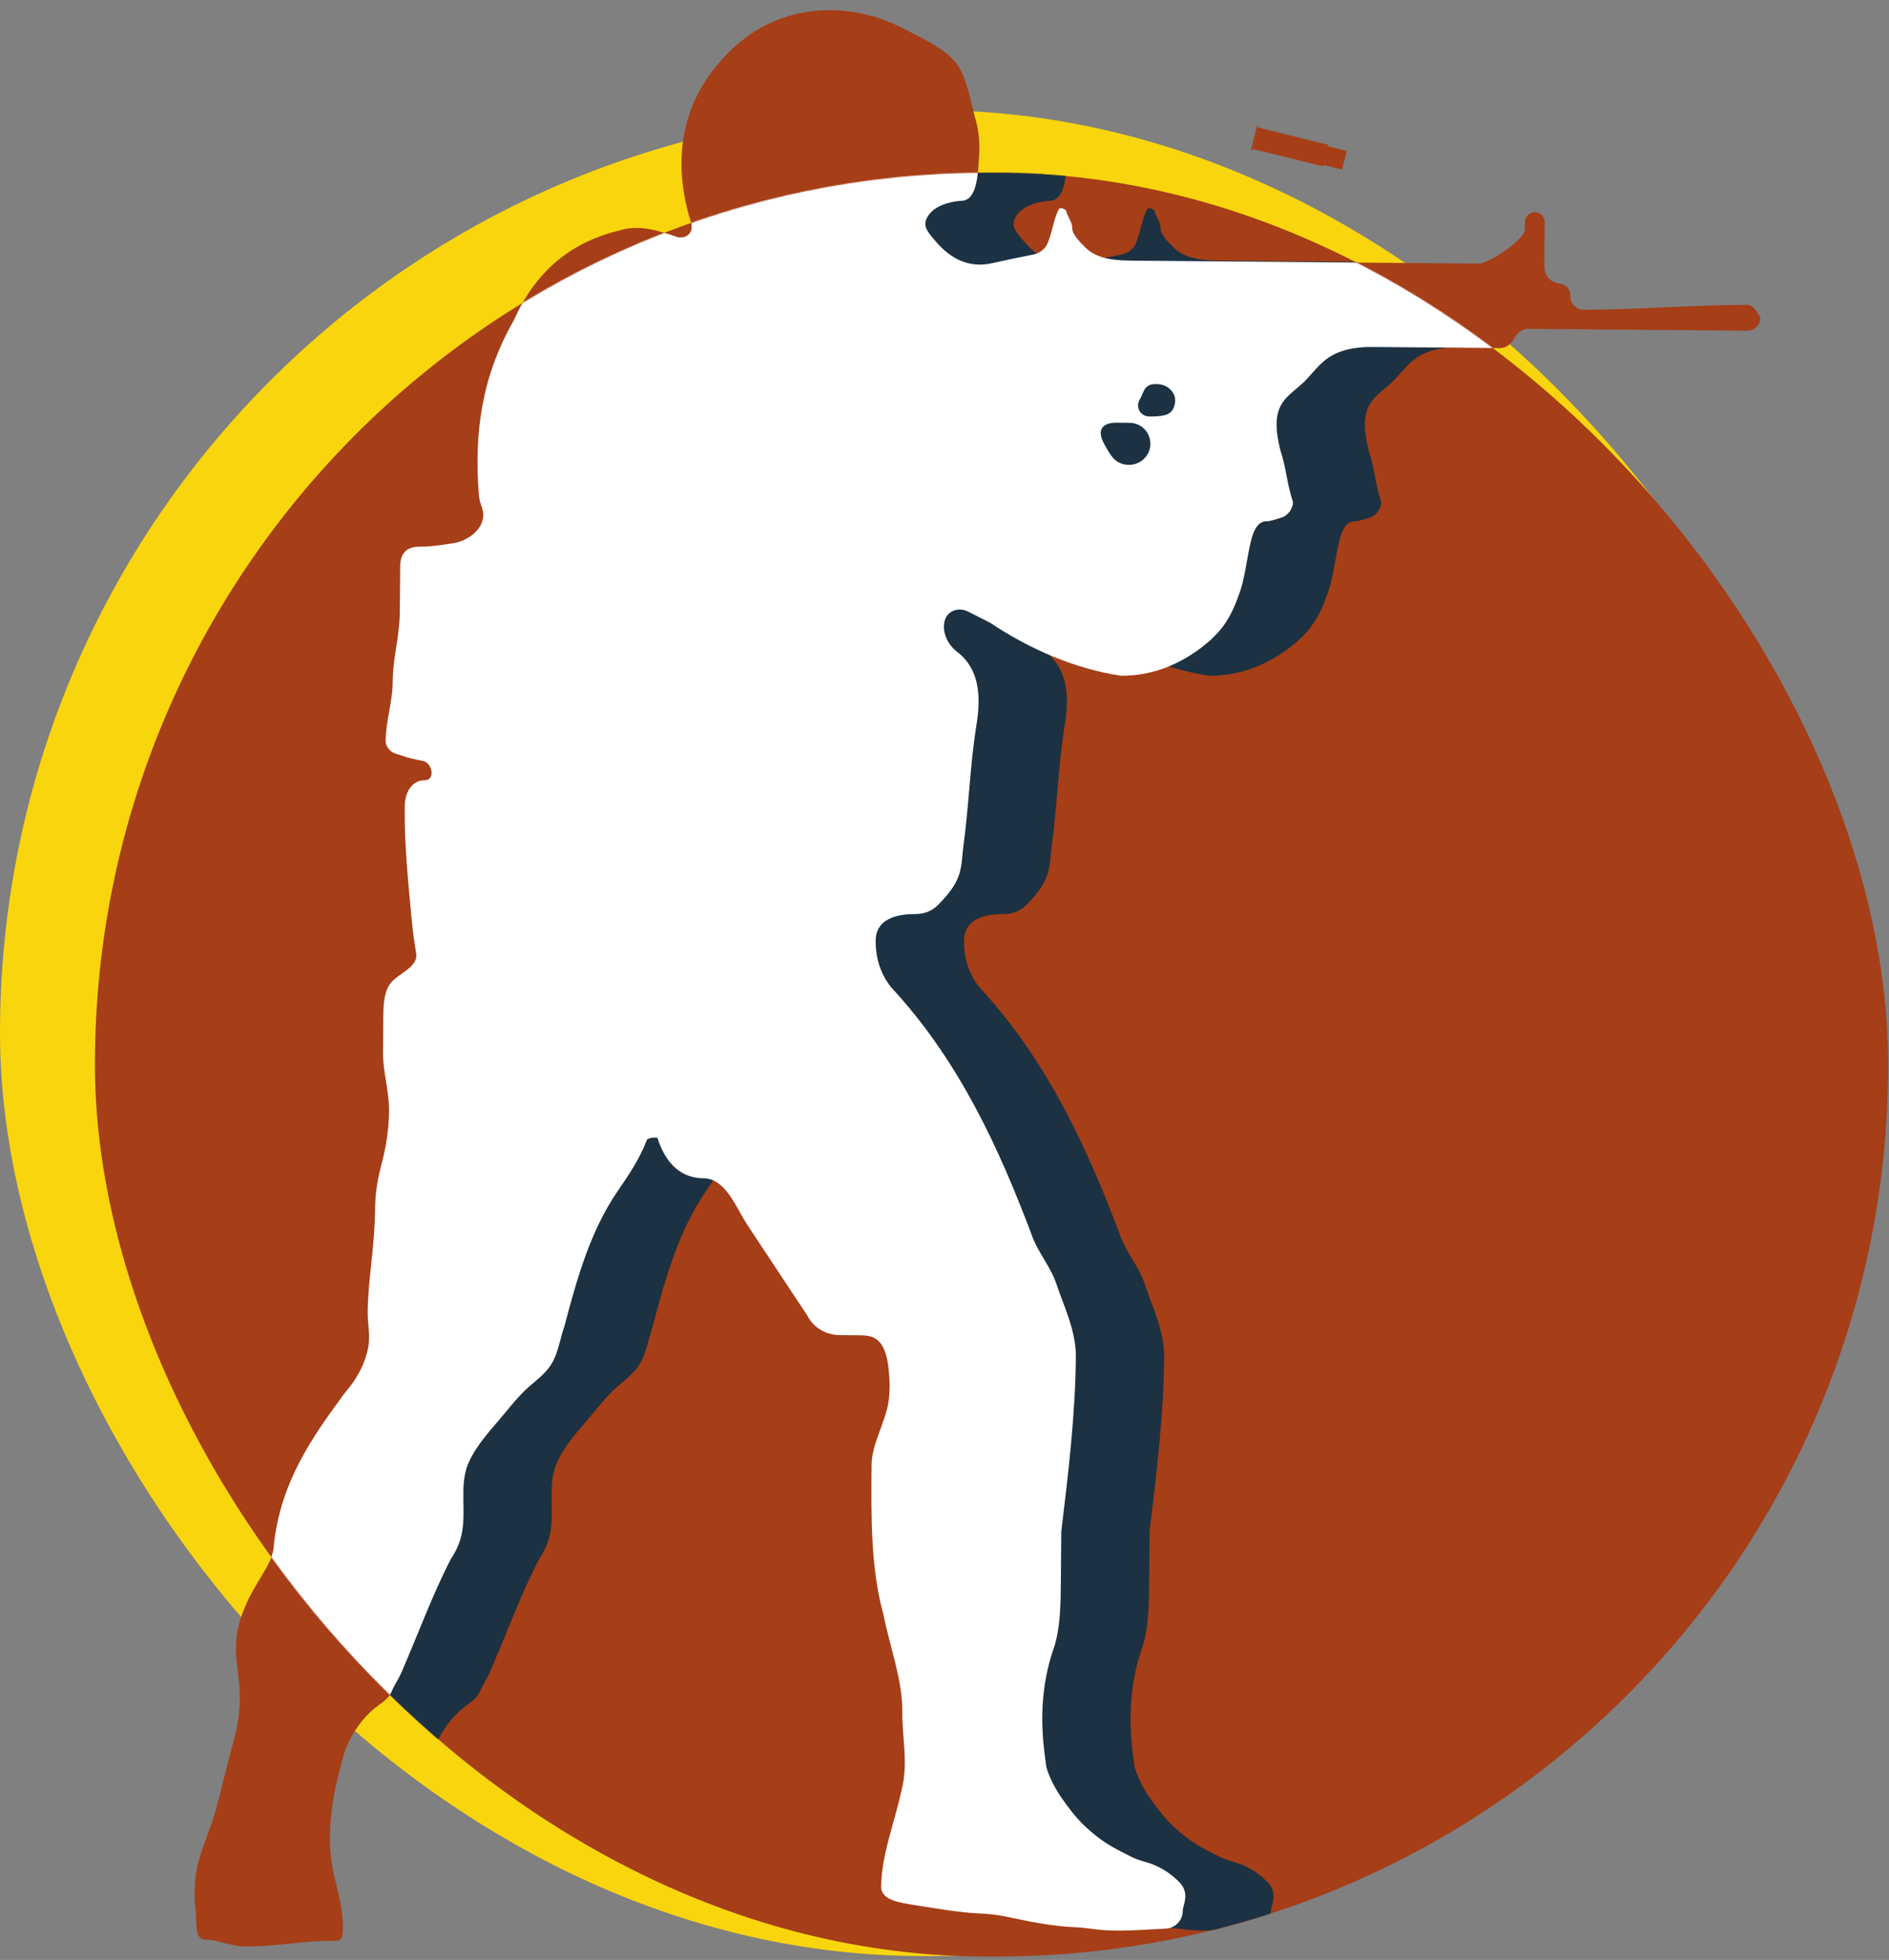
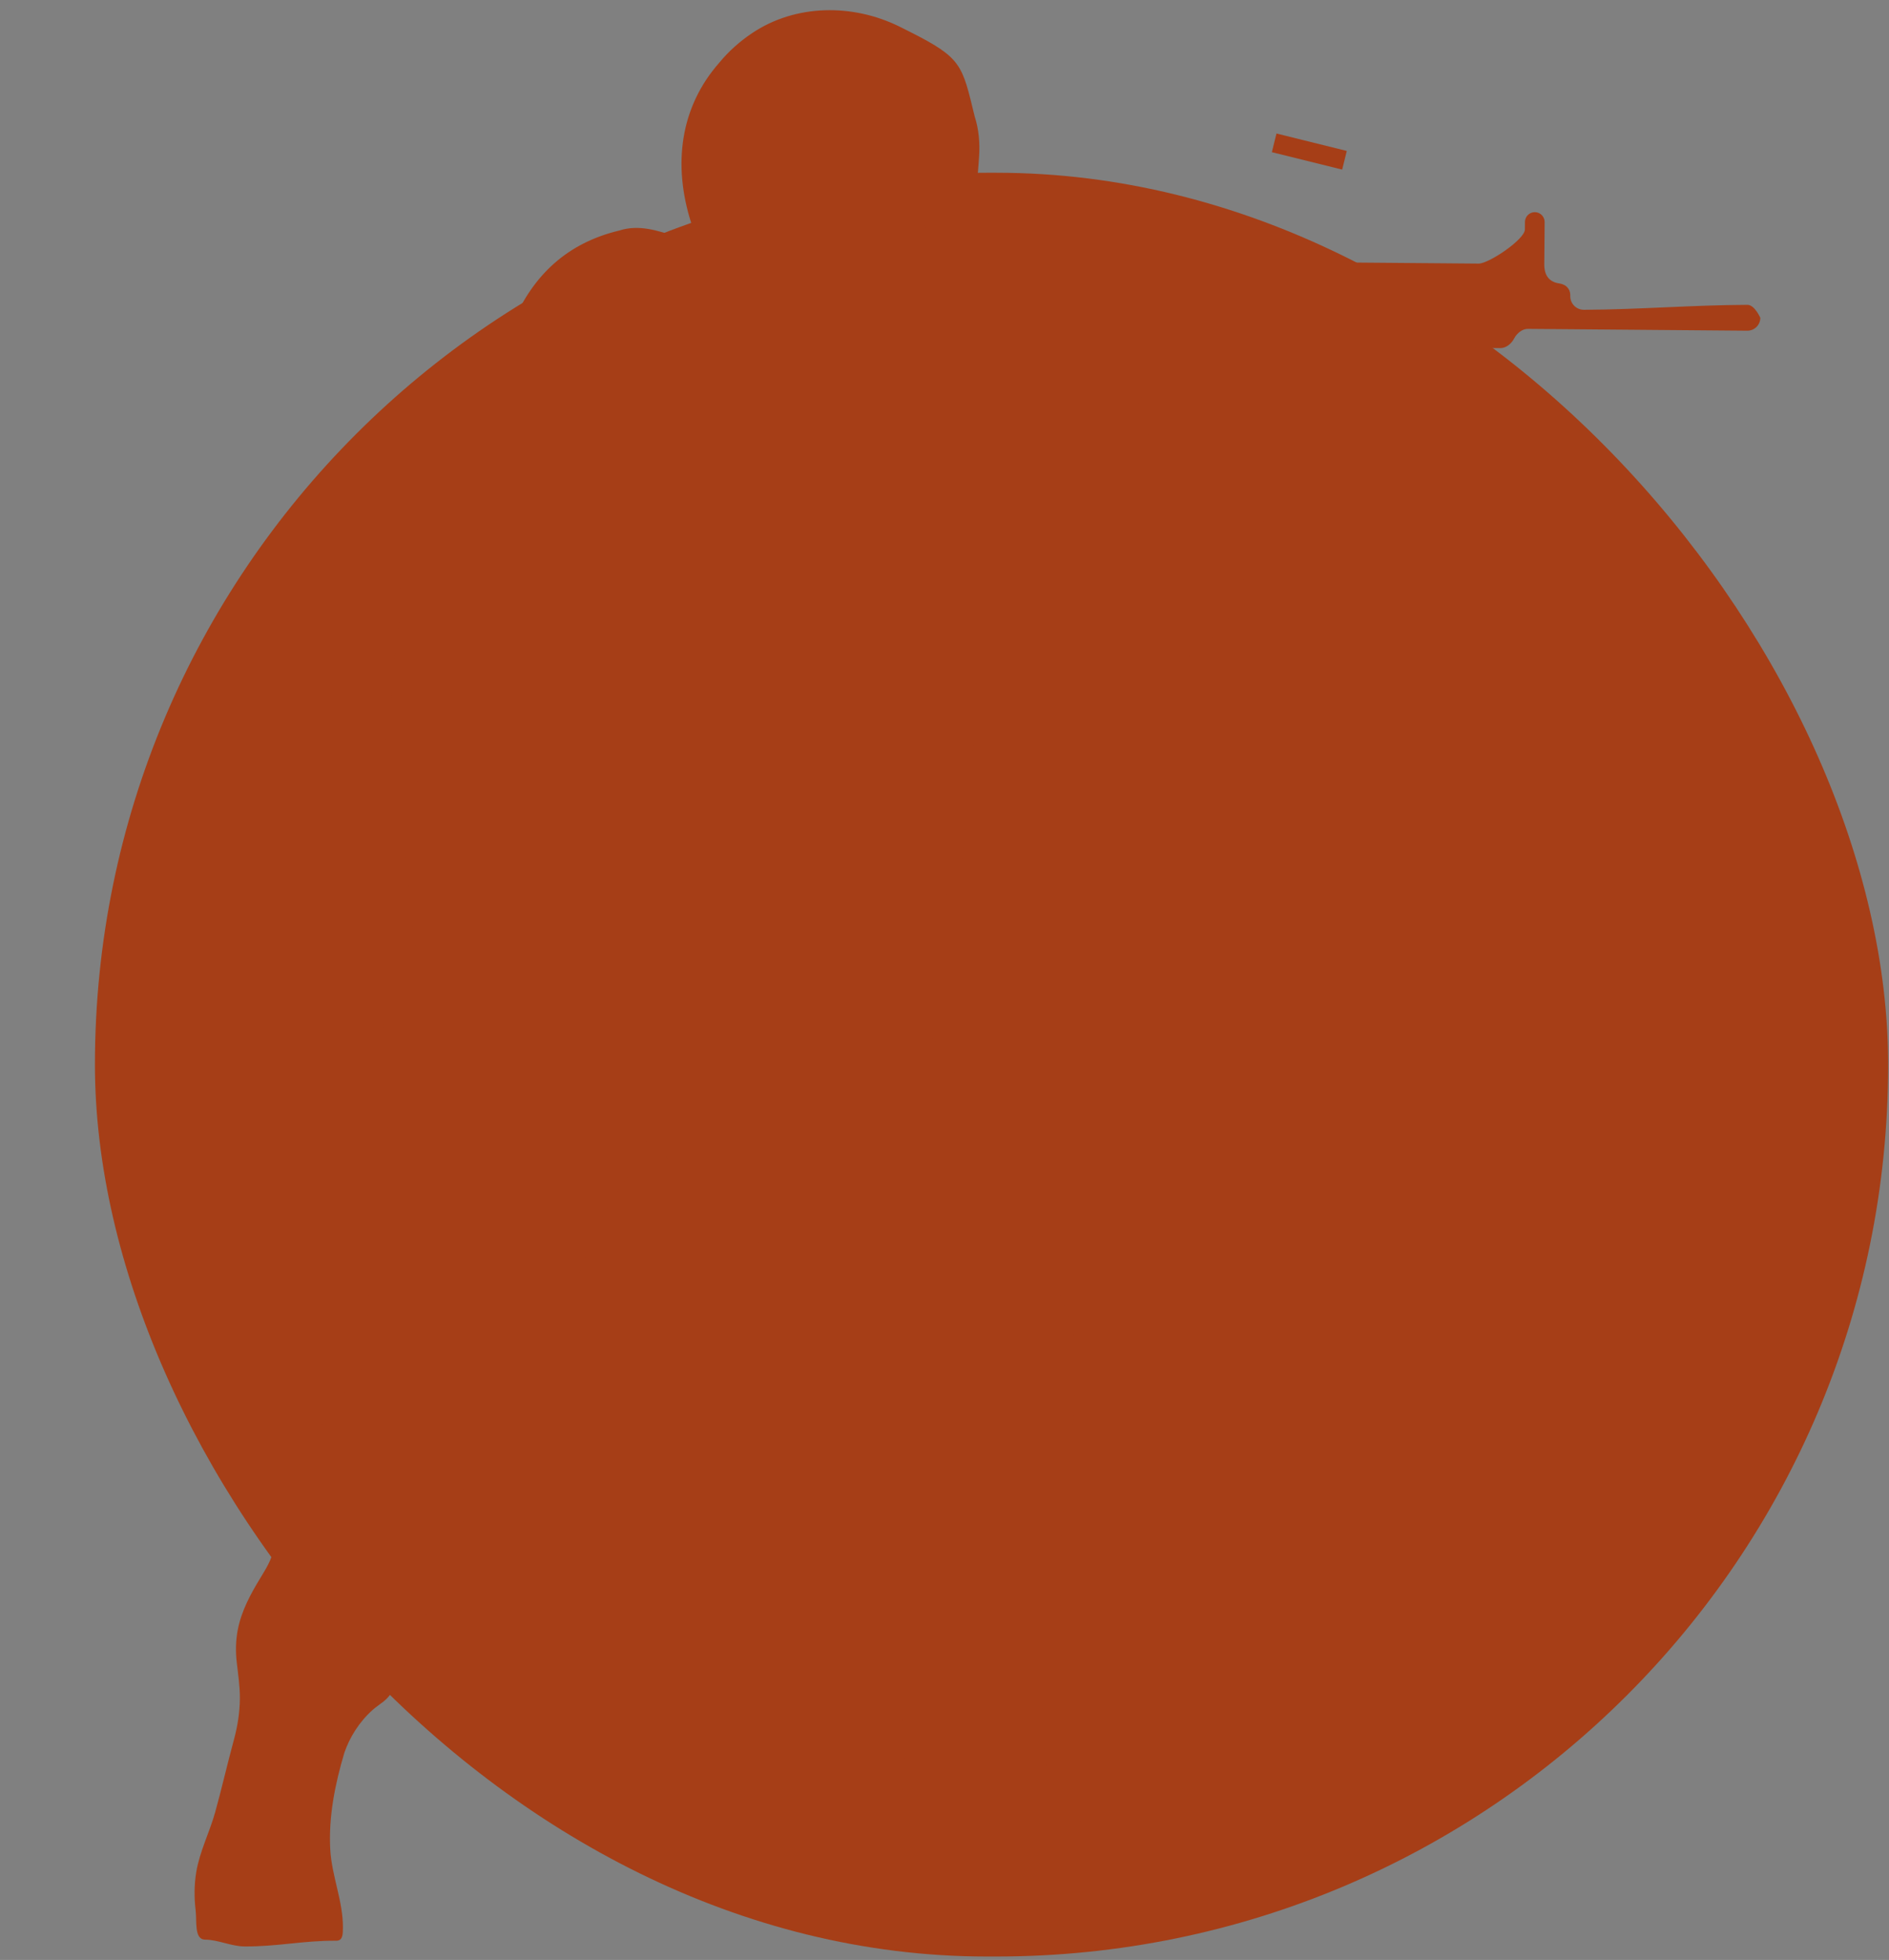
<svg xmlns="http://www.w3.org/2000/svg" width="1970" height="2044" viewBox="0 0 1970 2044" fill="none">
  <rect x="0" y="0" width="1970" height="2044" fill="#808080" stroke="none" />
-   <rect y="115" width="1934" height="1925" rx="962.5" fill="#F9D50D" />
  <rect x="99" y="180.162" width="1870.12" height="1860.29" rx="930.146" fill="#A63E17" />
  <path d="M976.369 252.38C992.079 270.52 1011.18 279.795 1034.59 274.524C1048.01 271.502 1062.13 268.485 1077.64 265.481C1081.63 264.706 1085.32 262.793 1088.24 259.954V259.954C1089.85 258.394 1091.22 256.595 1092.13 254.551C1097.11 243.364 1098.09 232.144 1102.88 220.955C1103.65 219.171 1104.37 217.12 1106.31 217.137V217.137C1107.75 217.149 1111.51 218.358 1111.81 219.765C1113.09 225.68 1118.25 231.628 1118.2 237.532C1118.14 244.297 1124.93 251.119 1131.71 257.942C1145.28 271.586 1165.81 271.757 1186.33 271.929C1302.64 272.9 1425.78 273.929 1542.09 274.9V274.9C1552.54 274.987 1590.19 249.751 1590.28 239.294C1590.3 236.608 1590.32 233.987 1590.34 231.44C1590.39 225.773 1595.02 221.218 1600.69 221.266V221.266C1606.36 221.313 1610.91 225.945 1610.87 231.613C1610.82 237.686 1610.76 244.299 1610.73 248.411C1610.67 255.176 1610.56 268.706 1610.5 275.471C1610.4 287.329 1615.6 294.035 1626.1 295.588C1629.12 296.035 1632.06 297.154 1634.22 299.322V299.322C1636.41 301.522 1637.63 304.506 1637.6 307.609C1637.6 307.985 1637.59 308.361 1637.59 308.737C1637.52 316.645 1643.88 323.116 1651.79 323.079C1710.1 322.803 1764.05 318.156 1822.4 317.919C1829.87 317.889 1835.82 331.477 1835.82 331.477V331.477C1835.82 331.477 1835.82 331.477 1835.82 331.477V331.477C1835.75 338.949 1829.64 344.956 1822.17 344.894C1742.28 344.226 1667.7 343.604 1593.38 342.983C1587.41 342.933 1581.8 347.707 1579.06 353.011V353.011C1576.33 358.316 1570.72 363.09 1564.75 363.04C1563.94 363.033 1563 363.025 1561.88 363.016C1520.83 362.673 1472.94 362.273 1431.89 361.93C1410.2 361.749 1392.78 365.852 1379.58 377.607C1372.4 384.006 1366.62 391.854 1359.72 398.56V398.56C1352.85 405.237 1344.57 410.589 1338.76 418.209C1329 431.029 1330.02 448.101 1335.21 469.37C1341.68 489.111 1341.76 502.433 1347.85 521.788C1348.23 522.993 1348.44 522.726 1348.43 523.988V523.988C1348.38 530.408 1343.14 537.709 1337.01 539.637C1331.11 541.496 1324.86 543.704 1320.9 543.671V543.671C1307.73 543.561 1304.62 563.535 1302.04 576.452C1299.29 590.256 1297.69 604.07 1292.91 617.857C1285.9 638.095 1278.95 651.568 1265.15 664.983C1263.06 667.022 1260.96 668.905 1258.84 670.679C1233.22 692.133 1202.45 705.052 1169.03 704.773V704.773C1121.2 697.608 1073.48 676.913 1032.66 649.51C1024.91 645.6 1017.16 641.689 1009.42 637.778C999.65 632.847 987.976 636.92 985.189 647.501V647.501C982.084 659.295 988.569 672.533 998.282 679.909C1020.76 696.977 1023.82 725.173 1018.07 757.636C1011.38 801.349 1010.59 839.333 1004.79 882.177C1003.83 889.27 1003.54 896.469 1002.37 903.529C999.651 919.866 990.89 931.047 978.293 943.813C972.135 950.054 963.625 953.379 954.859 953.306V953.306V953.306C933.679 953.129 913.795 959.134 913.314 980.31C912.831 1001.54 920.253 1020.84 933.657 1034.31C1001.45 1109.3 1041.76 1197.59 1075.24 1285.82C1081.91 1306.17 1095.48 1319.82 1102.15 1340.17C1108.82 1360.52 1122.28 1387.69 1122.05 1414.75C1121.54 1475.64 1114.19 1536.47 1106.84 1597.29C1106.67 1617.59 1106.56 1631.12 1106.39 1651.41C1106.22 1671.71 1106 1698.77 1098.99 1719.01C1085.49 1757.96 1084.67 1797.01 1090.42 1836.12C1090.87 1839.18 1090.93 1842.15 1091.9 1845.09V1845.09C1095.39 1855.59 1100.97 1866.06 1107.27 1875.16C1114.54 1885.67 1122.26 1895.75 1131.41 1904.45C1139.98 1912.59 1149.45 1919.96 1159.69 1925.86C1165.65 1929.29 1172.46 1932.73 1179.27 1936.17C1185.03 1939.08 1190.8 1940.78 1196.06 1942.28C1208.3 1945.8 1219.45 1952.7 1228.62 1961.54C1236.14 1968.8 1238.1 1975.87 1234.44 1988.02C1233.89 1989.83 1233.55 1991.37 1233.53 1993.26V1993.26C1233.45 2002.89 1225.57 2010.98 1215.95 2011.38C1190.56 2012.44 1165.16 2015.33 1139.81 2011.75C1133.76 2010.9 1127.69 2010.21 1121.59 2009.95C1096.2 2008.83 1074.14 2004.12 1049.19 1998.82C1039.82 1996.83 1030.27 1995.99 1020.7 1995.53C1020.2 1995.51 1019.71 1995.48 1019.21 1995.45C997.618 1994.25 975.848 1990.17 954.473 1986.91C953.978 1986.84 953.482 1986.76 952.984 1986.68C939.212 1984.4 918.901 1981.78 919.018 1967.82V1967.82C919.3 1934 933.266 1900.29 940.39 1866.52C947.457 1839.52 940.842 1812.4 941.068 1785.34C941.35 1751.52 927.95 1717.58 921.391 1683.7C908.104 1636.23 908.556 1582.11 909.008 1527.99V1527.99C909.198 1505.18 923.479 1483.94 926.761 1461.37C927.836 1453.98 928.096 1446.58 927.68 1439.18C926.695 1421.64 924.527 1397.92 907.477 1393.69C904.634 1392.98 901.064 1392.61 896.455 1392.57C889.614 1392.52 882.772 1392.46 875.931 1392.4C862.248 1392.29 848.622 1385.41 841.893 1371.82C821.366 1340.82 800.839 1309.82 780.311 1278.81C767.344 1259.23 757.104 1229.04 733.617 1228.84V1228.84C706.384 1228.61 692.87 1208.4 686.164 1188.15C686.099 1187.95 686.068 1187.66 686.061 1187.45V1187.45C685.987 1185.2 675.451 1186.78 674.651 1188.89C667.035 1208.89 655.8 1225.26 644.566 1241.63C616.861 1281.99 602.783 1329.23 588.648 1383.24C583.792 1397.25 582.218 1411.3 574.851 1423.05C567.91 1434.12 556.402 1441.43 547.034 1450.54V1450.54C540.376 1457.02 533.705 1465.07 527.034 1473.17C513.303 1489.85 497.905 1505.36 488.941 1525.02V1525.02C477.715 1549.64 488.082 1579.52 480.169 1605.39C478.085 1612.21 474.972 1619.01 470.31 1625.8C450.803 1663.59 437.278 1701.43 418.503 1744.76C415.887 1750.79 411.201 1757.6 408.707 1763.69V1763.69C404.886 1773.01 395.896 1776.71 388.401 1783.45C374.43 1796.01 364.671 1811.91 359.152 1827.84C349.128 1861.48 342.572 1895.14 344.424 1928.88C345.941 1956.51 357.857 1982.83 357.626 2010.49V2010.49C357.57 2017.26 357.513 2024.02 350.672 2023.97C316.465 2023.68 289.043 2030.22 254.835 2029.93C241.153 2029.82 227.526 2022.94 213.843 2022.82V2022.82C202.348 2022.73 205.416 2003.63 204.021 1992.22C202.45 1979.37 202.47 1965.76 204.648 1952.53C208.205 1930.92 218.526 1911.03 224.403 1889.94C231.164 1865.67 236.766 1840.78 244.068 1813.88C247.823 1800.05 250.032 1785.83 250.152 1771.5V1771.5C250.257 1758.89 248.358 1746.37 246.918 1733.84C245.623 1722.57 245.785 1711.31 247.896 1700.06C251.638 1680.13 261.562 1661.87 272.188 1644.6C279.122 1633.33 285.61 1622.06 285.704 1610.73C292.833 1545.68 325.153 1499.63 358.419 1454.3C361.011 1450.77 364.077 1447.44 366.672 1443.91V1443.91C376.04 1431.17 383.299 1415.39 384.778 1399.65C385.72 1389.61 383.418 1379.97 383.518 1367.99C383.801 1334.17 390.925 1300.4 391.264 1259.81C391.411 1242.1 394.465 1227.31 398.539 1211.64C403.059 1194.25 405.644 1176.42 405.794 1158.45V1158.45C405.964 1138.15 399.292 1117.8 399.461 1097.51C399.574 1083.98 399.631 1077.21 399.744 1063.68C399.859 1049.82 399.975 1035.96 406.591 1026.47C413.196 1016.99 427.446 1012.6 432.814 1002.37V1002.37C435.128 997.961 434.009 993.86 433.192 988.948C430.781 974.467 429.44 959.996 428.098 945.524C424.954 911.607 421.824 877.568 422.108 843.507C422.117 842.511 422.125 841.544 422.132 840.609C422.245 827.079 429.2 813.607 442.883 813.721V813.721C454.158 813.815 451.517 795.484 440.437 793.395C433.04 792.001 426.175 790.609 420.267 788.397C417.225 787.259 413.928 786.667 410.965 785.337C406.063 783.135 402.13 777.945 402.173 772.788C402.343 752.493 409.354 732.255 409.523 711.96C409.749 684.901 416.76 664.663 416.986 637.603C417.099 624.073 417.212 610.543 417.382 590.248C417.495 576.718 424.393 570.01 438.075 570.124C448.91 570.215 459.759 568.42 471.615 566.739C490.796 564.019 509.132 547.95 502.729 529.666V529.666C501.305 525.6 499.826 521.085 499.482 516.791C494.267 451.676 502.23 392.806 535.833 334.15C556.753 286.967 591.242 253.427 646.086 240.355C666.066 233.954 685.94 240.304 705.81 247.027C706.998 247.428 708.245 247.639 709.499 247.65C709.555 247.65 709.611 247.651 709.666 247.651C716.085 247.705 721.321 243.478 721.375 237.059V237.059C721.385 235.796 721.194 233.602 720.81 232.399C701.532 171.955 709.144 111.867 750.177 65.322C760.05 53.325 771.653 43.069 784.363 34.546C829.609 4.208 889.247 3.622 938.086 27.754C941.688 29.533 945.274 31.344 948.86 33.154C1003.37 60.671 1003.31 67.436 1016.54 121.671C1020.65 134.215 1022.14 149.309 1021.04 163.783C1019.73 181.021 1019.41 209.645 1002.12 209.501V209.501C1001.79 209.498 1001.46 209.511 1001.13 209.538C987.488 210.66 970.819 216.312 965.857 229.074C965.148 230.896 964.88 232.882 965.108 235.088C965.678 240.613 972.733 248.182 976.369 252.38V252.38ZM1159.02 475.341C1167.77 488.113 1187.13 487.947 1195.9 475.183V475.183C1205.79 460.764 1195.56 441.142 1178.08 440.996C1173.04 440.954 1168.42 440.915 1164.4 440.882C1150.71 440.767 1143.81 447.475 1150.54 461.062C1153.22 466.465 1155.9 470.798 1159.02 475.341ZM1188.66 416.617C1183.88 424.721 1189.25 434.324 1198.66 434.402V434.402C1217.74 434.562 1223.54 431.321 1225.39 420.173C1227.13 409.604 1217.63 400.734 1206.91 400.644C1205.89 400.636 1204.83 400.627 1203.71 400.617C1200.66 400.592 1197.71 401.773 1195.52 403.905V403.905C1193.3 406.068 1192.16 409.111 1191.02 411.994C1190.43 413.452 1189.63 414.973 1188.66 416.617Z" fill="#A63E17" />
  <mask id="mask0" mask-type="alpha" maskUnits="userSpaceOnUse" x="99" y="180" width="1871" height="1861">
-     <rect x="99" y="180.162" width="1870.12" height="1860.29" rx="930.146" fill="#A63E17" />
-   </mask>
+     </mask>
  <g mask="url(#mask0)">
    <path d="M1068.43 252.347C1084.14 270.486 1103.24 279.76 1126.65 274.488C1140.07 271.466 1154.19 268.449 1169.7 265.443C1173.69 264.668 1177.39 262.755 1180.3 259.916V259.916C1181.91 258.356 1183.28 256.557 1184.19 254.513C1189.17 243.326 1190.15 232.105 1194.95 220.917C1195.71 219.132 1196.43 217.082 1198.38 217.098V217.098C1199.81 217.11 1203.57 218.319 1203.87 219.726C1205.15 225.641 1210.31 231.589 1210.26 237.493C1210.21 244.258 1216.99 251.08 1223.78 257.902C1237.34 271.545 1257.87 271.716 1278.39 271.886C1394.7 272.853 1517.84 273.876 1634.15 274.842V274.842C1644.6 274.929 1682.25 249.691 1682.34 239.234C1682.36 236.548 1682.38 233.927 1682.41 231.38C1682.45 225.713 1687.09 221.158 1692.75 221.205V221.205C1698.42 221.252 1702.98 225.884 1702.93 231.552C1702.88 237.625 1702.82 244.238 1702.79 248.351C1702.73 255.116 1702.62 268.646 1702.56 275.41C1702.46 287.268 1707.66 293.974 1718.16 295.526C1721.18 295.974 1724.12 297.092 1726.28 299.26V299.26C1728.47 301.46 1729.69 304.444 1729.66 307.547C1729.66 307.923 1729.65 308.299 1729.65 308.675C1729.58 316.583 1735.94 323.054 1743.85 323.016C1802.15 322.738 1856.11 318.088 1914.46 317.849C1921.93 317.819 1927.87 331.406 1927.87 331.406V331.406C1927.87 331.406 1927.87 331.406 1927.87 331.406V331.406C1927.81 338.878 1921.7 344.886 1914.23 344.824C1834.33 344.16 1759.76 343.54 1685.44 342.923C1679.47 342.873 1673.86 347.647 1671.12 352.952V352.952C1668.38 358.257 1662.78 363.031 1656.81 362.981C1656 362.974 1655.06 362.967 1653.93 362.957C1612.88 362.616 1564.99 362.218 1523.95 361.877C1502.26 361.697 1484.83 365.801 1471.64 377.556C1464.46 383.955 1458.67 391.804 1451.78 398.51V398.51C1444.91 405.187 1436.62 410.54 1430.82 418.159C1421.06 430.98 1422.07 448.052 1427.26 469.321C1433.73 489.062 1433.82 502.384 1439.9 521.739C1440.28 522.943 1440.49 522.676 1440.48 523.939V523.939C1440.43 530.358 1435.19 537.659 1429.06 539.588C1423.16 541.447 1416.9 543.655 1412.95 543.622V543.622C1399.78 543.513 1396.67 563.487 1394.09 576.405C1391.34 590.209 1389.74 604.022 1384.96 617.81C1377.95 638.048 1370.99 651.521 1357.2 664.937C1355.1 666.976 1353 668.859 1350.88 670.633C1325.26 692.089 1294.49 705.009 1261.08 704.731V704.731C1213.24 697.568 1165.52 676.876 1124.7 649.475C1116.96 645.564 1109.21 641.653 1101.46 637.743C1091.7 632.812 1080.02 636.886 1077.23 647.467V647.467C1074.13 659.261 1080.61 672.499 1090.33 679.874C1112.8 696.941 1115.86 725.138 1110.11 757.601C1103.42 801.314 1102.62 839.298 1096.82 882.142C1095.86 889.235 1095.58 896.435 1094.4 903.495C1091.68 919.831 1082.92 931.013 1070.32 943.78C1064.17 950.02 1055.66 953.346 1046.89 953.273V953.273V953.273C1025.71 953.097 1005.83 959.103 1005.34 980.279C1004.86 1001.51 1012.28 1020.81 1025.68 1034.28C1093.47 1109.27 1133.78 1197.55 1167.25 1285.78C1173.92 1306.13 1187.49 1319.78 1194.16 1340.13C1200.83 1360.48 1214.29 1387.65 1214.06 1414.71C1213.55 1475.6 1206.2 1536.43 1198.85 1597.25C1198.68 1617.55 1198.56 1631.08 1198.39 1651.37C1198.22 1671.67 1197.99 1698.73 1190.98 1718.97C1177.49 1757.92 1176.66 1796.97 1182.41 1836.09C1182.86 1839.15 1182.92 1842.11 1183.9 1845.05V1845.05C1187.38 1855.55 1192.96 1866.02 1199.26 1875.12C1206.53 1885.63 1214.25 1895.71 1223.4 1904.4C1231.97 1912.55 1241.43 1919.92 1251.68 1925.82C1257.64 1929.25 1264.45 1932.69 1271.26 1936.13C1277.02 1939.03 1282.79 1940.73 1288.04 1942.24C1300.29 1945.75 1311.44 1952.65 1320.61 1961.5C1328.13 1968.76 1330.08 1975.83 1326.43 1987.97C1325.88 1989.78 1325.53 1991.32 1325.52 1993.22V1993.22C1325.44 2002.85 1317.56 2010.94 1307.94 2011.34C1282.55 2012.4 1257.14 2015.28 1231.79 2011.71C1225.75 2010.86 1219.67 2010.17 1213.57 2009.91C1188.18 2008.79 1166.13 2004.08 1141.18 1998.78C1131.81 1996.79 1122.25 1995.95 1112.69 1995.49C1112.19 1995.47 1111.69 1995.44 1111.19 1995.42C1089.6 1994.22 1067.83 1990.14 1046.46 1986.88C1045.96 1986.81 1045.47 1986.73 1044.97 1986.64C1031.2 1984.37 1010.89 1981.75 1011 1967.79V1967.79C1011.29 1933.97 1025.26 1900.26 1032.38 1866.49C1039.45 1839.49 1032.84 1812.37 1033.06 1785.31C1033.35 1751.48 1019.95 1717.55 1013.39 1683.66C1000.1 1636.2 1000.56 1582.08 1001.01 1527.96V1527.96C1001.21 1505.15 1015.49 1483.9 1018.77 1461.33C1019.85 1453.95 1020.11 1446.55 1019.69 1439.15C1018.71 1421.61 1016.54 1397.89 999.489 1393.66C996.646 1392.95 993.075 1392.58 988.467 1392.54C981.625 1392.49 974.784 1392.43 967.942 1392.37C954.26 1392.26 940.634 1385.38 933.906 1371.79C913.38 1340.79 892.854 1309.79 872.328 1278.79C859.362 1259.2 849.122 1229.01 825.636 1228.82V1228.82C798.403 1228.59 784.89 1208.38 778.185 1188.13C778.119 1187.93 778.089 1187.64 778.082 1187.43V1187.43C778.008 1185.18 767.472 1186.76 766.671 1188.87C759.055 1208.87 747.819 1225.24 736.584 1241.61C708.877 1281.97 694.797 1329.21 680.66 1383.22C675.803 1397.24 674.228 1411.28 666.861 1423.03C659.919 1434.1 648.412 1441.42 639.043 1450.53V1450.53C632.385 1457 625.714 1465.05 619.042 1473.16C605.31 1489.84 589.911 1505.35 580.947 1525.01V1525.01C569.72 1549.63 580.085 1579.5 572.171 1605.38C570.086 1612.19 566.974 1619 562.311 1625.79C542.803 1663.58 529.275 1701.42 510.499 1744.75C507.883 1750.78 503.197 1757.59 500.702 1763.68V1763.68C496.88 1773 487.89 1776.7 480.395 1783.44C466.424 1796 456.664 1811.9 451.144 1827.83C441.118 1861.47 434.561 1895.14 436.412 1928.87C437.927 1956.5 449.843 1982.82 449.611 2010.49V2010.49C449.554 2017.25 449.497 2024.02 442.655 2023.96C408.448 2023.68 381.026 2030.21 346.819 2029.93C333.136 2029.82 319.51 2022.94 305.827 2022.82V2022.82C294.332 2022.73 297.4 2003.63 296.006 1992.22C294.436 1979.37 294.456 1965.76 296.635 1952.52C300.192 1930.92 310.514 1911.03 316.392 1889.93C323.154 1865.67 328.757 1840.78 336.061 1813.88C339.816 1800.05 342.026 1785.83 342.147 1771.5V1771.5C342.253 1758.89 340.354 1746.36 338.915 1733.84C337.62 1722.56 337.782 1711.3 339.894 1700.06C343.637 1680.13 353.562 1661.87 364.188 1644.6C371.123 1633.33 377.611 1622.05 377.706 1610.73C384.837 1545.67 417.16 1499.63 450.428 1454.3C453.019 1450.77 456.086 1447.43 458.681 1443.91V1443.91C468.05 1431.17 475.309 1415.38 476.789 1399.64C477.732 1389.6 475.43 1379.96 475.531 1367.98C475.815 1334.16 482.94 1300.39 483.281 1259.8C483.429 1242.09 486.484 1227.31 490.558 1211.63C495.08 1194.24 497.665 1176.41 497.816 1158.44V1158.44C497.986 1138.15 491.315 1117.79 491.485 1097.5C491.599 1083.97 491.656 1077.2 491.769 1063.67C491.886 1049.81 492.002 1035.95 498.619 1026.46C505.224 1016.98 519.474 1012.59 524.843 1002.36V1002.36C527.157 997.951 526.038 993.85 525.221 988.938C522.811 974.457 521.47 959.986 520.129 945.514C516.986 911.598 513.858 877.559 514.144 843.498C514.152 842.501 514.16 841.534 514.168 840.6C514.282 827.07 521.237 813.597 534.919 813.711V813.711C546.195 813.804 543.555 795.473 532.474 793.385C525.078 791.991 518.213 790.6 512.305 788.388C509.263 787.249 505.966 786.658 503.003 785.328C498.101 783.127 494.168 777.937 494.212 772.78C494.382 752.485 501.394 732.247 501.564 711.952C501.792 684.892 508.803 664.654 509.031 637.594C509.144 624.064 509.258 610.534 509.428 590.239C509.542 576.709 516.44 570.001 530.123 570.114C540.957 570.204 551.807 568.409 563.662 566.728C582.844 564.007 601.18 547.937 594.778 529.653V529.653C593.354 525.588 591.876 521.072 591.532 516.778C586.319 451.663 594.286 392.793 627.891 334.136C648.812 286.952 683.304 253.411 738.149 240.336C758.129 233.934 778.002 240.283 797.872 247.005C799.059 247.407 800.307 247.618 801.56 247.628C801.617 247.629 801.672 247.629 801.728 247.63C808.147 247.683 813.383 243.456 813.437 237.037V237.037C813.448 235.774 813.256 233.58 812.873 232.377C793.597 171.934 801.212 111.846 842.247 65.299C852.12 53.302 863.723 43.044 876.434 34.522C921.681 4.181 981.32 3.593 1030.16 27.722C1033.76 29.502 1037.35 31.312 1040.93 33.123C1095.44 60.637 1095.38 67.402 1108.61 121.636C1112.72 134.18 1114.21 149.274 1113.11 163.748C1111.79 180.986 1111.47 209.61 1094.19 209.467V209.467C1093.86 209.464 1093.53 209.477 1093.2 209.504C1079.55 210.626 1062.88 216.279 1057.92 229.041C1057.21 230.863 1056.94 232.849 1057.17 235.055C1057.74 240.58 1064.79 248.149 1068.43 252.347V252.347ZM1251.07 475.3C1259.82 488.071 1279.19 487.904 1287.95 475.14V475.14C1297.85 460.721 1287.62 441.099 1270.13 440.954C1265.09 440.912 1260.47 440.874 1256.45 440.84C1242.77 440.727 1235.87 447.435 1242.6 461.021C1245.27 466.424 1247.96 470.757 1251.07 475.3ZM1280.71 416.574C1275.94 424.679 1281.31 434.281 1290.71 434.359V434.359C1309.79 434.518 1315.6 431.277 1317.44 420.128C1319.19 409.559 1309.68 400.69 1298.97 400.601C1297.95 400.592 1296.89 400.583 1295.77 400.574C1292.71 400.549 1289.77 401.73 1287.58 403.862V403.862C1285.35 406.025 1284.22 409.068 1283.07 411.951C1282.49 413.409 1281.68 414.93 1280.71 416.574Z" fill="#1C3142" />
    <path d="M976.358 252.347C992.067 270.486 1011.16 279.76 1034.58 274.488C1048 271.466 1062.12 268.449 1077.62 265.443C1081.62 264.668 1085.31 262.755 1088.23 259.916V259.916C1089.84 258.356 1091.21 256.557 1092.12 254.513C1097.1 243.326 1098.08 232.105 1102.87 220.917C1103.64 219.132 1104.36 217.082 1106.3 217.098V217.098C1107.74 217.11 1111.5 218.319 1111.8 219.726C1113.08 225.641 1118.24 231.589 1118.19 237.493C1118.13 244.258 1124.92 251.08 1131.7 257.902C1145.27 271.545 1165.8 271.716 1186.32 271.886C1302.63 272.853 1425.77 273.876 1542.08 274.842V274.842C1552.53 274.929 1590.18 249.691 1590.27 239.234C1590.29 236.548 1590.31 233.927 1590.33 231.38C1590.38 225.713 1595.01 221.158 1600.68 221.205V221.205C1606.35 221.252 1610.91 225.884 1610.86 231.552C1610.81 237.625 1610.75 244.238 1610.72 248.351C1610.66 255.116 1610.55 268.646 1610.49 275.41C1610.39 287.268 1615.59 293.974 1626.09 295.526C1629.11 295.974 1632.05 297.092 1634.21 299.26V299.26C1636.4 301.46 1637.61 304.444 1637.59 307.547C1637.58 307.923 1637.58 308.299 1637.58 308.675C1637.51 316.583 1643.87 323.054 1651.78 323.016C1710.08 322.738 1764.04 318.088 1822.38 317.849C1829.86 317.819 1835.8 331.406 1835.8 331.406V331.406C1835.8 331.406 1835.8 331.406 1835.8 331.406V331.406C1835.74 338.878 1829.63 344.886 1822.15 344.824C1742.26 344.16 1667.69 343.54 1593.36 342.923C1587.39 342.873 1581.79 347.647 1579.05 352.952V352.952C1576.31 358.257 1570.71 363.031 1564.74 362.981C1563.92 362.974 1562.98 362.967 1561.86 362.957C1520.81 362.616 1472.92 362.218 1431.87 361.877C1410.19 361.697 1392.76 365.801 1379.57 377.556C1372.39 383.955 1366.6 391.804 1359.7 398.51V398.51C1352.84 405.187 1344.55 410.54 1338.75 418.159C1328.98 430.98 1330 448.052 1335.19 469.321C1341.66 489.062 1341.74 502.384 1347.83 521.739C1348.21 522.943 1348.42 522.676 1348.41 523.939V523.939C1348.36 530.358 1343.11 537.659 1336.99 539.588C1331.09 541.447 1324.83 543.655 1320.88 543.622V543.622C1307.71 543.513 1304.59 563.487 1302.02 576.405C1299.27 590.209 1297.66 604.022 1292.89 617.81C1285.88 638.048 1278.92 651.521 1265.12 664.937C1263.03 666.976 1260.93 668.859 1258.81 670.633C1233.19 692.089 1202.42 705.009 1169 704.731V704.731C1121.17 697.568 1073.45 676.876 1032.63 649.475C1024.88 645.564 1017.14 641.653 1009.39 637.743C999.623 632.812 987.948 636.886 985.162 647.467V647.467C982.055 659.261 988.54 672.499 998.253 679.874C1020.73 696.941 1023.79 725.138 1018.04 757.601C1011.35 801.314 1010.55 839.298 1004.75 882.142C1003.79 889.235 1003.5 896.435 1002.33 903.495C999.612 919.831 990.849 931.013 978.252 943.78C972.094 950.02 963.584 953.346 954.818 953.273V953.273V953.273C933.637 953.097 913.753 959.103 913.271 980.279C912.788 1001.51 920.209 1020.81 933.612 1034.28C1001.4 1109.27 1041.71 1197.55 1075.18 1285.78C1081.85 1306.13 1095.42 1319.78 1102.09 1340.13C1108.76 1360.48 1122.22 1387.65 1121.99 1414.71C1121.48 1475.6 1114.13 1536.43 1106.77 1597.25C1106.6 1617.55 1106.49 1631.08 1106.32 1651.37C1106.15 1671.67 1105.92 1698.73 1098.91 1718.97C1085.42 1757.92 1084.59 1796.97 1090.34 1836.09C1090.79 1839.15 1090.85 1842.11 1091.82 1845.05V1845.05C1095.31 1855.55 1100.89 1866.02 1107.18 1875.12C1114.46 1885.63 1122.18 1895.71 1131.33 1904.4C1139.9 1912.55 1149.36 1919.92 1159.61 1925.82C1165.57 1929.25 1172.38 1932.69 1179.19 1936.13C1184.95 1939.03 1190.72 1940.73 1195.97 1942.24C1208.21 1945.75 1219.37 1952.65 1228.53 1961.5C1236.06 1968.76 1238.01 1975.83 1234.35 1987.97C1233.81 1989.78 1233.46 1991.32 1233.45 1993.22V1993.22C1233.37 2002.85 1225.49 2010.94 1215.87 2011.34C1190.48 2012.4 1165.07 2015.28 1139.72 2011.71C1133.67 2010.86 1127.6 2010.17 1121.5 2009.91C1096.11 2008.79 1074.05 2004.08 1049.11 1998.78C1039.74 1996.79 1030.18 1995.95 1020.61 1995.49C1020.12 1995.47 1019.62 1995.44 1019.12 1995.42C997.531 1994.22 975.762 1990.14 954.387 1986.88C953.892 1986.81 953.396 1986.73 952.898 1986.64C939.126 1984.37 918.815 1981.75 918.932 1967.79V1967.79C919.216 1933.97 933.183 1900.26 940.309 1866.49C947.377 1839.49 940.763 1812.37 940.99 1785.31C941.274 1751.48 927.875 1717.55 921.318 1683.66C908.033 1636.2 908.487 1582.08 908.941 1527.96V1527.96C909.133 1505.15 923.414 1483.9 926.698 1461.33C927.773 1453.95 928.033 1446.55 927.618 1439.15C926.634 1421.61 924.467 1397.89 907.417 1393.66C904.574 1392.95 901.003 1392.58 896.395 1392.54C889.553 1392.49 882.712 1392.43 875.87 1392.37C862.187 1392.26 848.561 1385.38 841.834 1371.79C821.308 1340.79 800.782 1309.79 780.256 1278.79C767.29 1259.2 757.05 1229.01 733.564 1228.82V1228.82C706.331 1228.59 692.817 1208.38 686.112 1188.13C686.047 1187.93 686.016 1187.64 686.01 1187.43V1187.43C685.936 1185.18 675.4 1186.76 674.599 1188.87C666.983 1208.87 655.747 1225.24 644.511 1241.61C616.805 1281.97 602.725 1329.21 588.587 1383.22C583.731 1397.24 582.156 1411.28 574.789 1423.03C567.847 1434.1 556.339 1441.42 546.971 1450.53V1450.53C540.313 1457 533.641 1465.05 526.969 1473.16C513.238 1489.84 497.839 1505.35 488.875 1525.01V1525.01C477.648 1549.63 488.013 1579.5 480.099 1605.38C478.014 1612.19 474.901 1619 470.238 1625.79C450.731 1663.58 437.203 1701.42 418.427 1744.75C415.811 1750.78 411.124 1757.59 408.63 1763.68V1763.68C404.808 1773 395.818 1776.7 388.323 1783.44C374.351 1796 364.592 1811.9 359.072 1827.83C349.046 1861.47 342.489 1895.14 344.34 1928.87C345.855 1956.5 357.771 1982.82 357.538 2010.49V2010.49C357.481 2017.25 357.425 2024.02 350.583 2023.96C316.376 2023.68 288.954 2030.21 254.747 2029.93C241.064 2029.82 227.438 2022.94 213.755 2022.82V2022.82C202.26 2022.73 205.328 2003.63 203.934 1992.22C202.364 1979.37 202.383 1965.76 204.562 1952.52C208.12 1930.92 218.442 1911.03 224.32 1889.93C231.082 1865.67 236.685 1840.78 243.988 1813.88C247.744 1800.05 249.954 1785.83 250.074 1771.5V1771.5C250.18 1758.89 248.281 1746.36 246.842 1733.84C245.548 1722.56 245.71 1711.3 247.822 1700.06C251.565 1680.13 261.49 1661.87 272.116 1644.6C279.05 1633.33 285.539 1622.05 285.634 1610.73C292.765 1545.67 325.087 1499.63 358.356 1454.3C360.947 1450.77 364.014 1447.43 366.609 1443.91V1443.91C375.977 1431.17 383.237 1415.38 384.716 1399.64C385.659 1389.6 383.358 1379.96 383.458 1367.98C383.742 1334.16 390.868 1300.39 391.209 1259.8C391.357 1242.09 394.411 1227.31 398.486 1211.63C403.007 1194.24 405.592 1176.41 405.743 1158.44V1158.44C405.914 1138.15 399.243 1117.79 399.413 1097.5C399.527 1083.97 399.584 1077.2 399.697 1063.67C399.813 1049.81 399.93 1035.95 406.546 1026.46C413.152 1016.98 427.402 1012.59 432.771 1002.36V1002.36C435.085 997.951 433.966 993.85 433.148 988.938C430.739 974.457 429.398 959.986 428.057 945.514C424.914 911.598 421.785 877.559 422.071 843.498C422.08 842.501 422.088 841.534 422.096 840.6C422.209 827.07 429.164 813.597 442.847 813.711V813.711C454.122 813.804 451.482 795.473 440.402 793.385C433.006 791.991 426.141 790.6 420.232 788.388C417.191 787.249 413.893 786.658 410.931 785.328C406.028 783.127 402.096 777.937 402.139 772.78C402.31 752.485 409.322 732.247 409.492 711.952C409.719 684.892 416.731 664.654 416.958 637.594C417.072 624.064 417.185 610.534 417.356 590.239C417.469 576.709 424.368 570.001 438.051 570.114C448.885 570.204 459.735 568.409 471.59 566.728C490.771 564.007 509.108 547.937 502.706 529.653V529.653C501.282 525.588 499.804 521.072 499.46 516.778C494.247 451.663 502.213 392.793 535.818 334.136C556.74 286.952 591.231 253.411 646.076 240.336C666.056 233.934 685.929 240.283 705.799 247.005C706.987 247.407 708.234 247.618 709.488 247.628C709.544 247.629 709.6 247.629 709.655 247.63C716.075 247.683 721.311 243.456 721.365 237.037V237.037C721.375 235.774 721.184 233.58 720.8 232.377C701.525 171.934 709.14 111.846 750.174 65.299C760.048 53.302 771.651 43.044 784.362 34.522C829.609 4.181 889.247 3.593 938.085 27.722C941.687 29.502 945.273 31.312 948.859 33.123C1003.36 60.637 1003.31 67.402 1016.54 121.636C1020.65 134.18 1022.14 149.274 1021.04 163.748C1019.72 180.986 1019.4 209.61 1002.11 209.467V209.467C1001.78 209.464 1001.46 209.477 1001.13 209.504C987.479 210.626 970.81 216.279 965.847 229.041C965.139 230.863 964.87 232.849 965.098 235.055C965.668 240.58 972.722 248.149 976.358 252.347V252.347ZM1159 475.3C1167.75 488.071 1187.11 487.904 1195.88 475.14V475.14C1205.77 460.721 1195.54 441.099 1178.06 440.954C1173.02 440.912 1168.4 440.874 1164.38 440.84C1150.69 440.727 1143.8 447.435 1150.52 461.021C1153.2 466.424 1155.88 470.757 1159 475.3ZM1188.64 416.574C1183.86 424.679 1189.23 434.281 1198.64 434.359V434.359C1217.72 434.518 1223.53 431.277 1225.37 420.128C1227.12 409.559 1217.61 400.69 1206.9 400.601C1205.88 400.592 1204.81 400.583 1203.7 400.574C1200.64 400.549 1197.7 401.73 1195.5 403.862V403.862C1193.28 406.025 1192.15 409.068 1191 411.951C1190.42 413.409 1189.61 414.93 1188.64 416.574Z" fill="white" />
  </g>
-   <rect x="1312.14" y="132.929" width="75.549" height="23.127" transform="rotate(13.915 1312.14 132.929)" fill="#A63E17" />
  <rect x="1331.21" y="139.241" width="75.549" height="20.044" transform="rotate(13.915 1331.21 139.241)" fill="#A63E17" />
-   <rect x="1311" y="131.062" width="1.542" height="26.211" transform="rotate(13.915 1311 131.062)" fill="#A63E17" />
</svg>